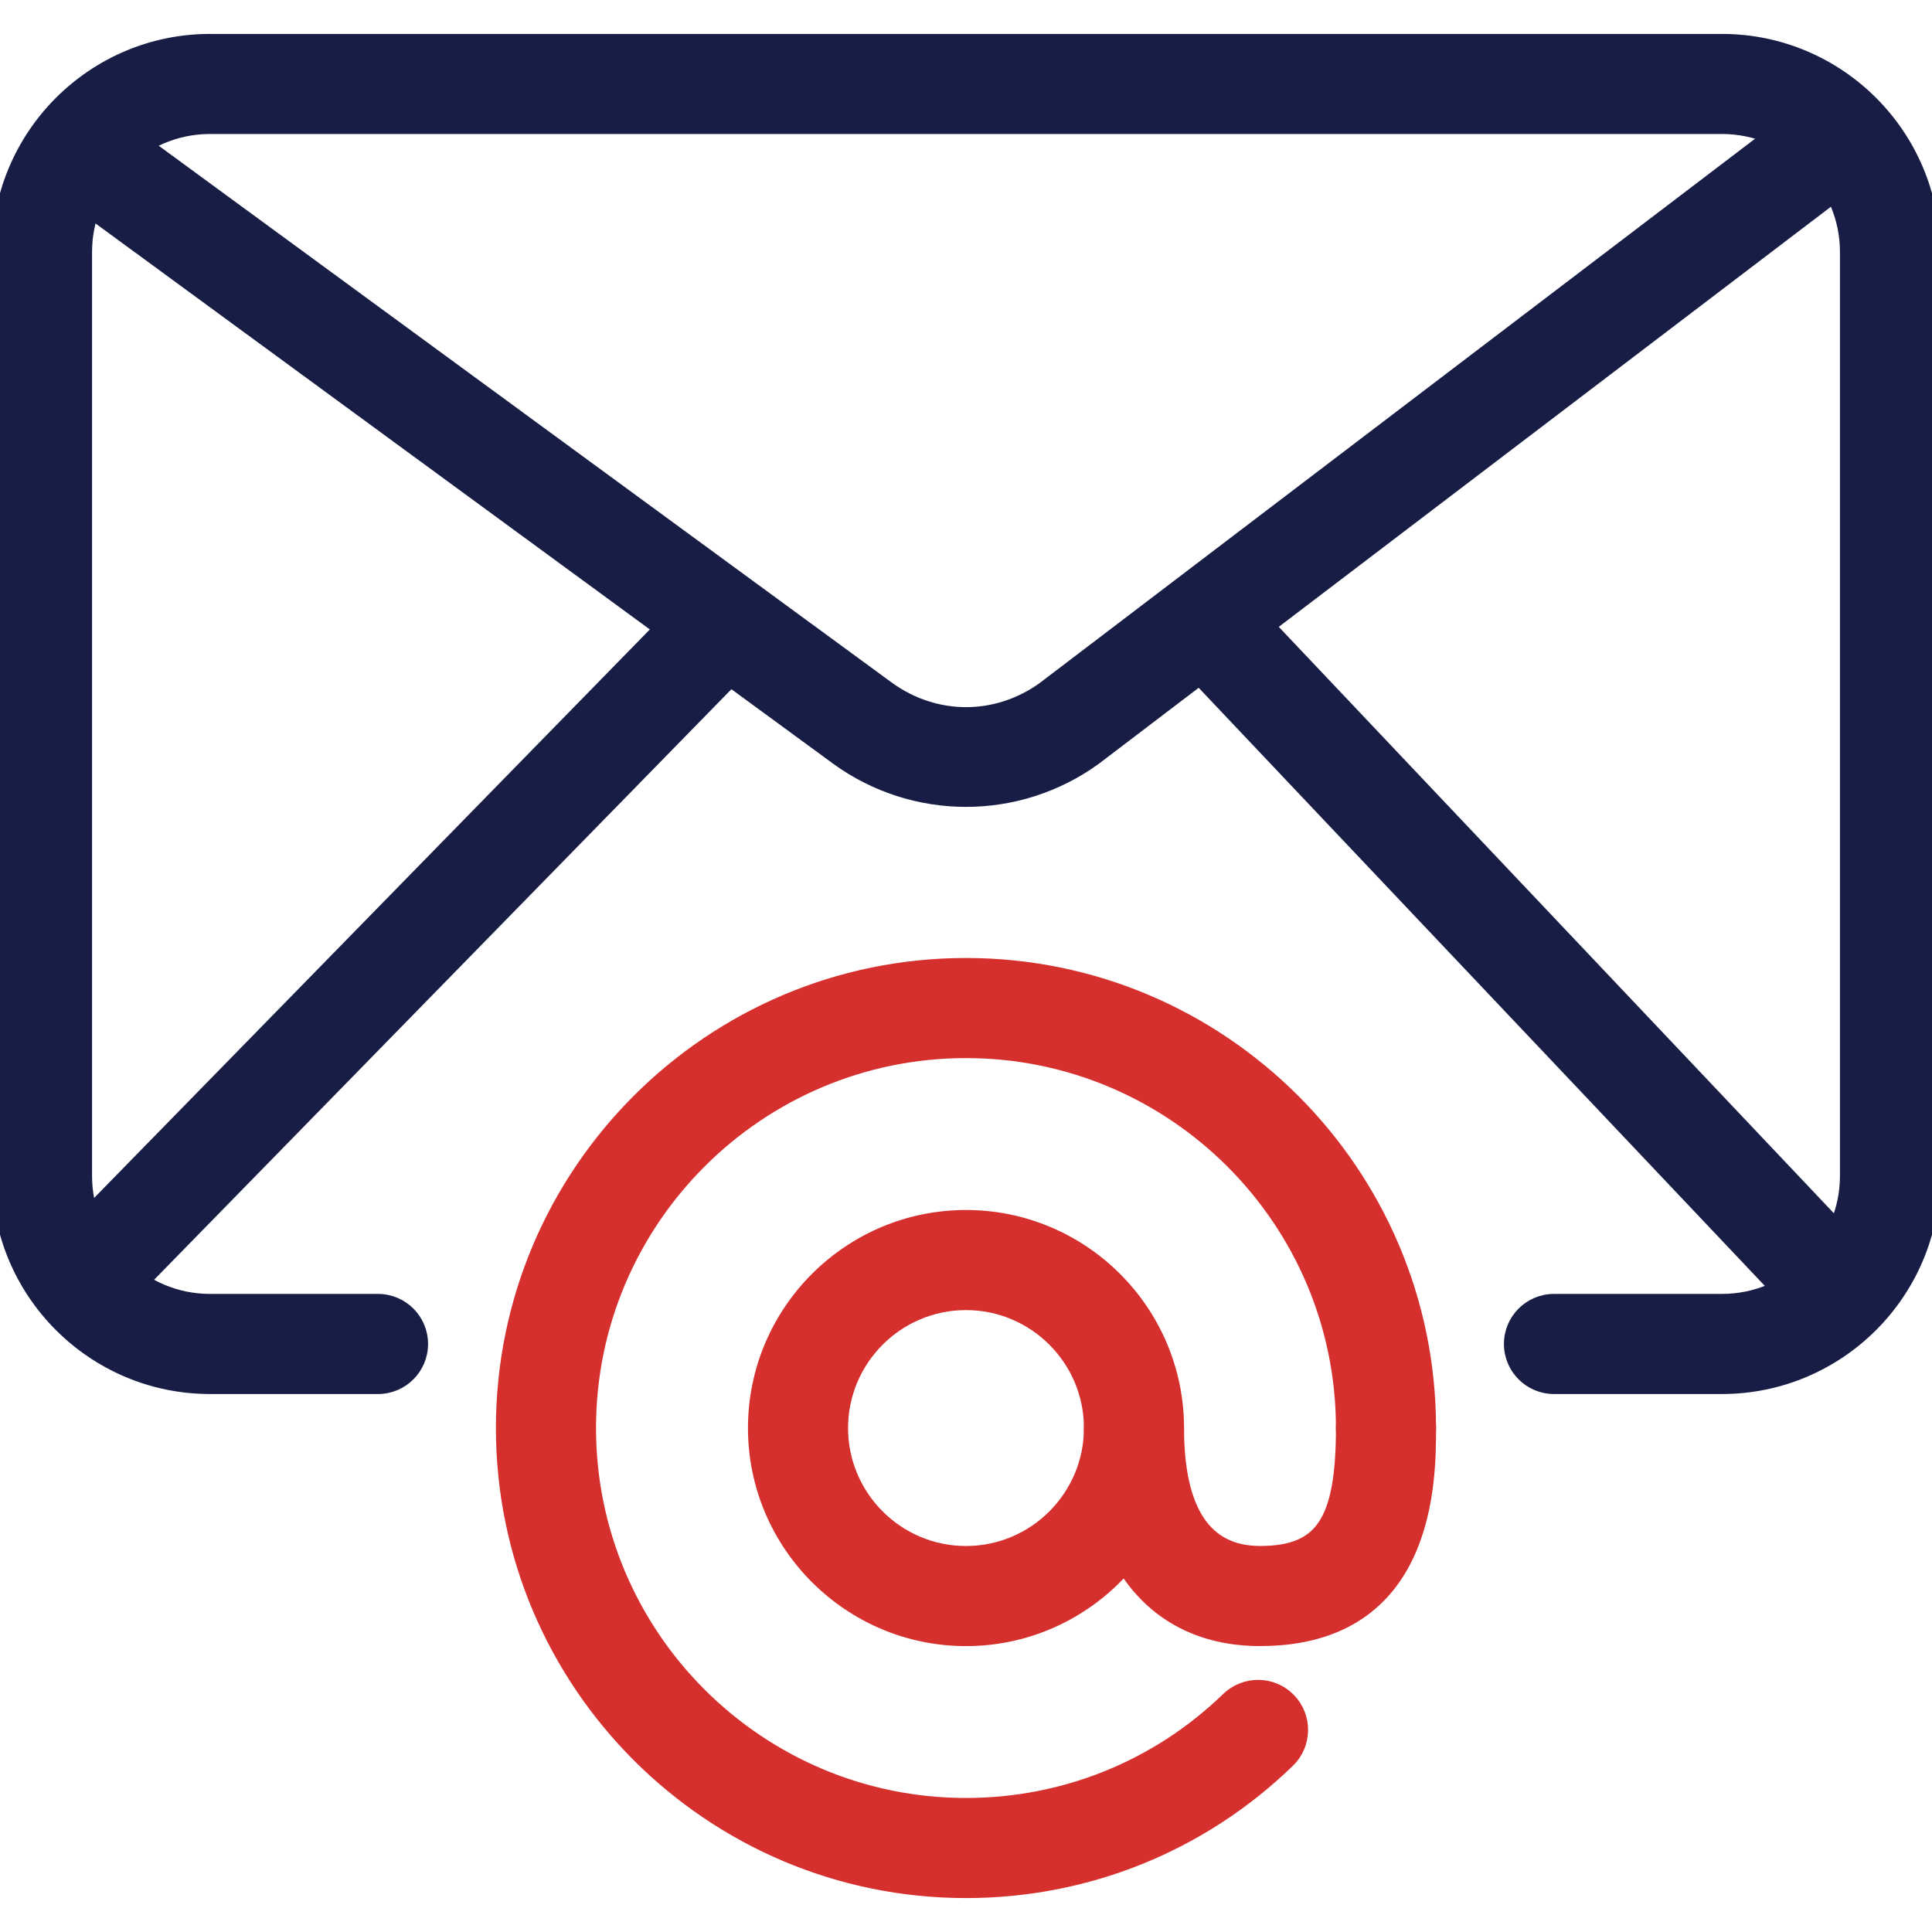
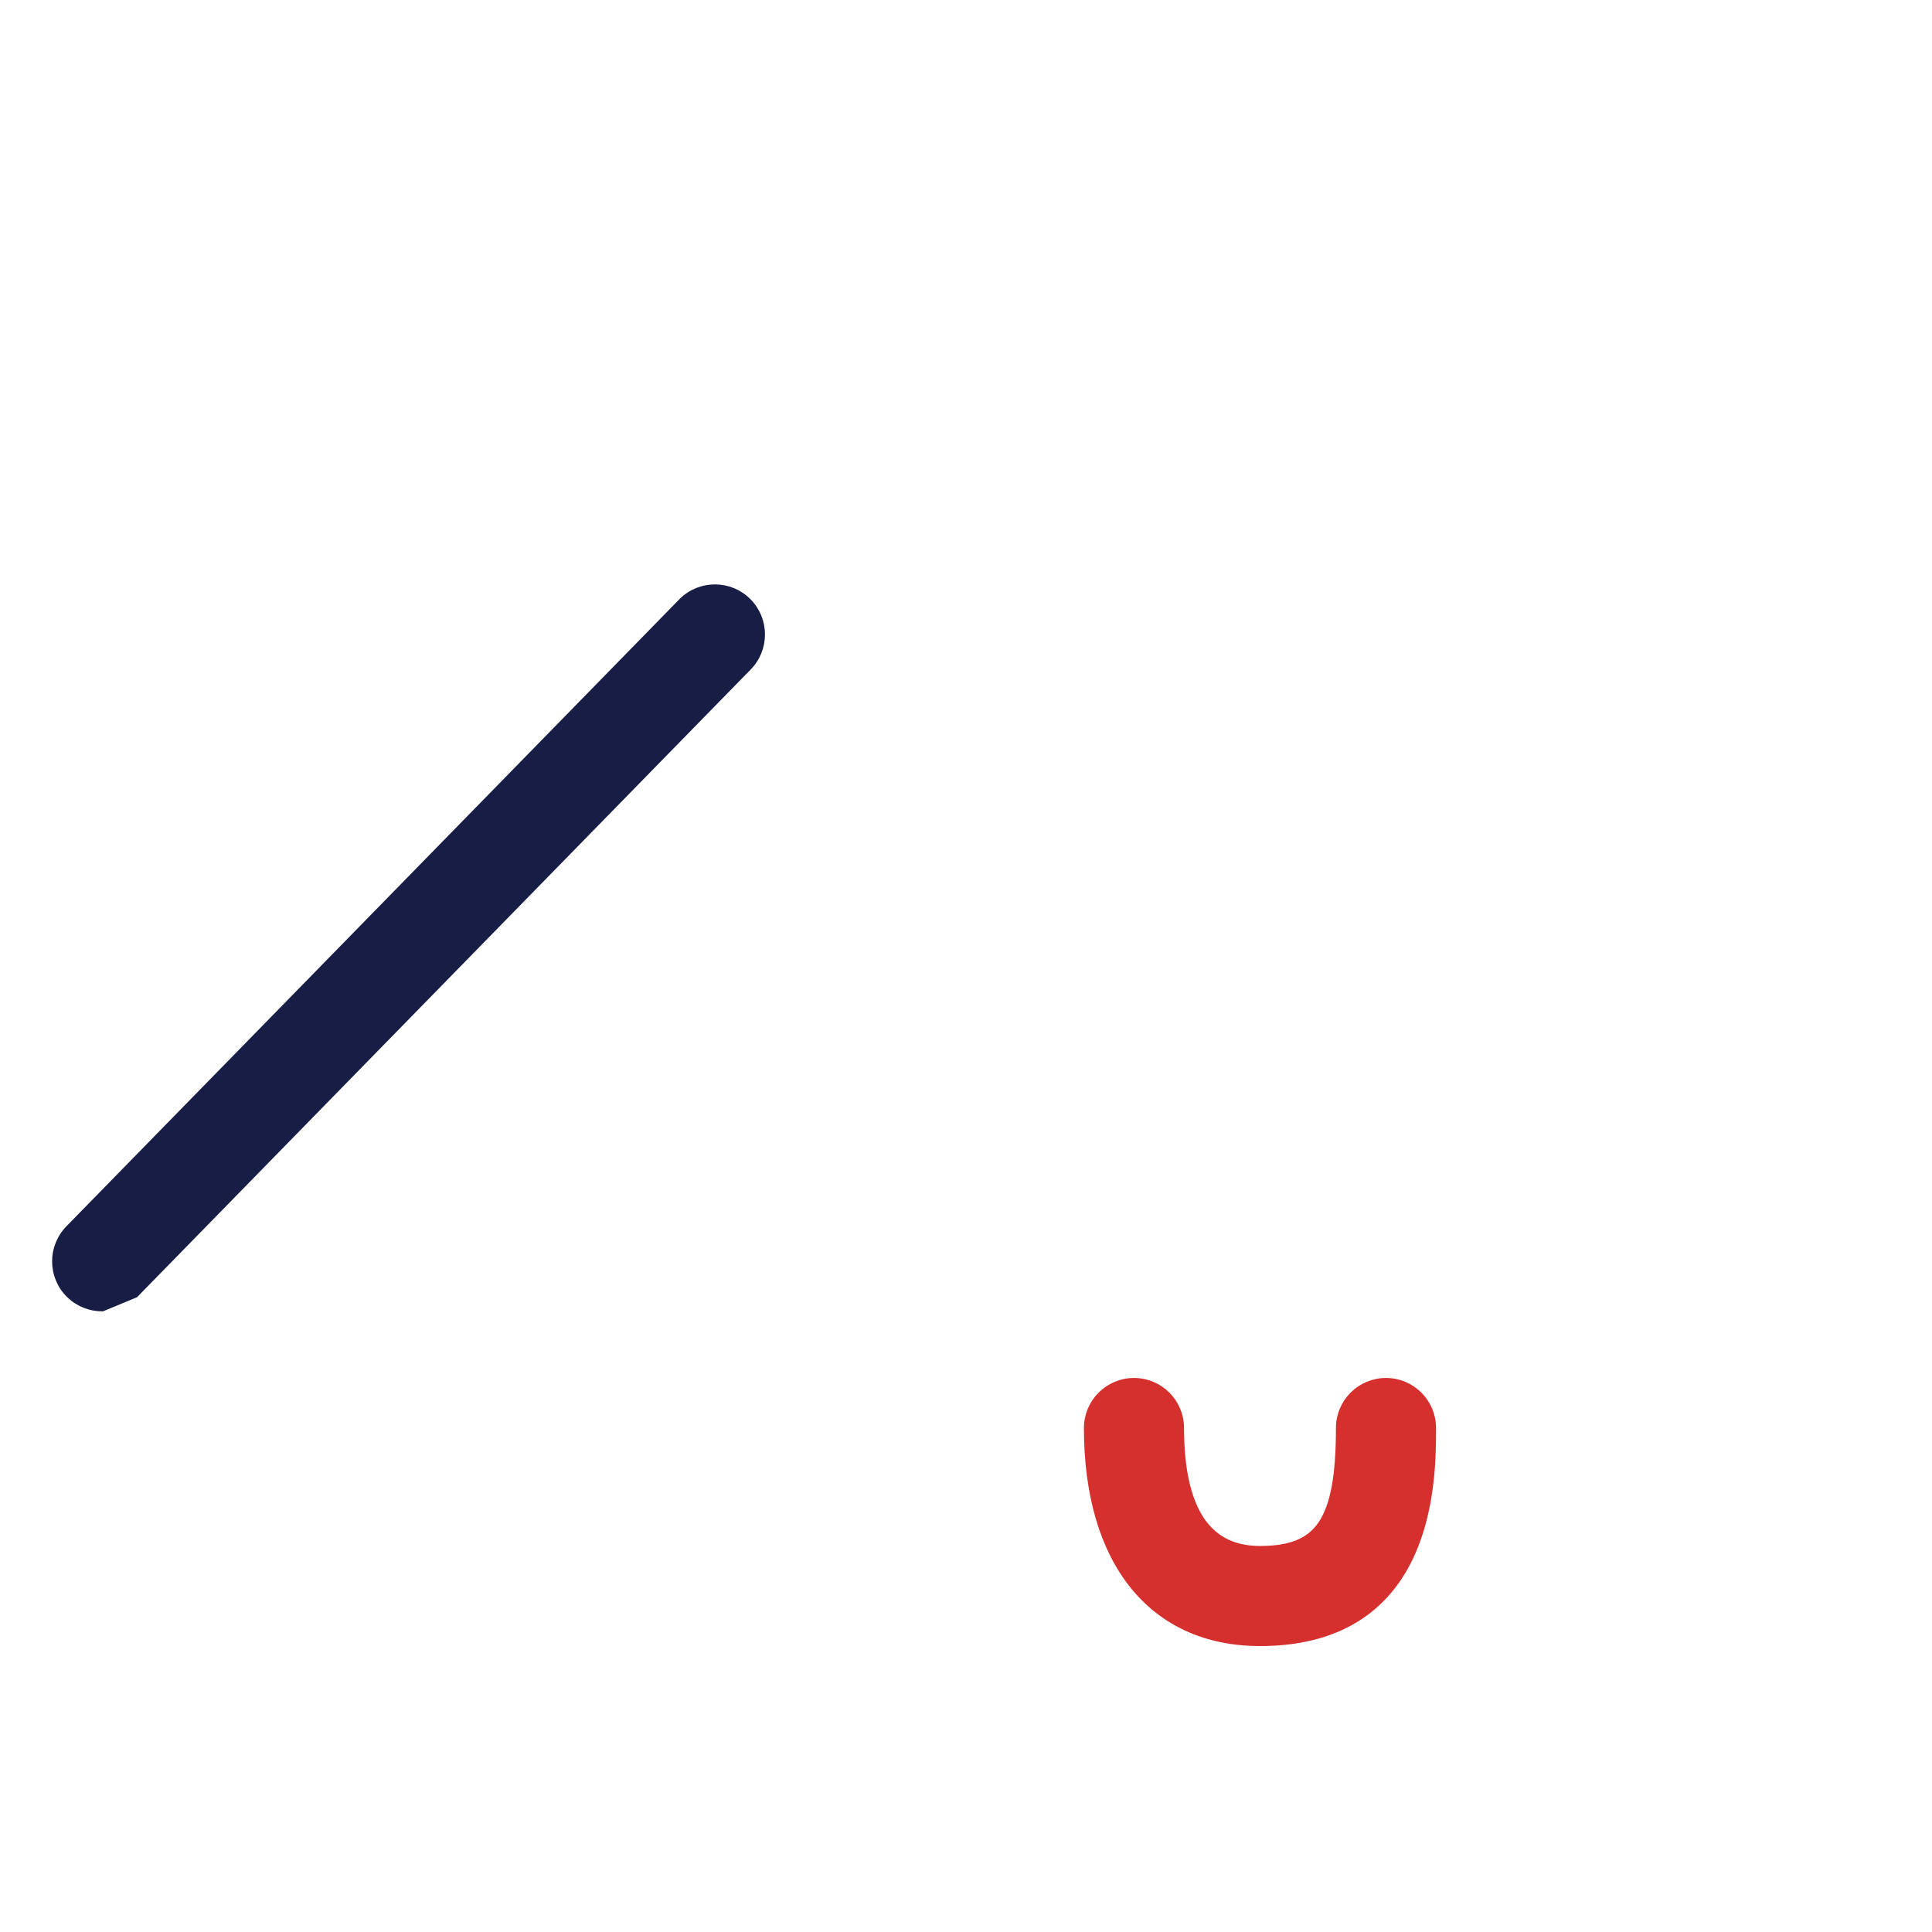
<svg xmlns="http://www.w3.org/2000/svg" width="48" height="48" viewBox="0 0 48 48" fill="none">
  <g clip-path="url(#clip0)">
-     <path d="M42.782 0.943H5.217C2.286 0.943 -0.1 3.329 -0.1 6.26V29.216C-0.1 32.148 2.286 34.534 5.217 34.534H9.391C10.023 34.534 10.535 34.022 10.535 33.39C10.535 32.759 10.023 32.247 9.391 32.247H5.217C3.547 32.247 2.187 30.887 2.187 29.216V6.26C2.187 4.589 3.547 3.229 5.217 3.229H42.782C44.453 3.229 45.813 4.589 45.813 6.26V29.216C45.813 30.887 44.453 32.247 42.782 32.247H38.609C37.977 32.247 37.465 32.759 37.465 33.39C37.465 34.022 37.977 34.534 38.609 34.534H42.782C45.714 34.534 48.1 32.148 48.1 29.216V6.26C48.1 3.329 45.714 0.943 42.782 0.943Z" fill="#181D45" stroke="#181D45" stroke-width="0.2" />
-     <path d="M44.318 3.029L44.317 3.03L25.898 17.044C25.898 17.044 25.898 17.045 25.898 17.045C24.745 17.877 23.255 17.877 22.103 17.044C22.103 17.044 22.103 17.044 22.103 17.044L3.316 3.285L3.316 3.285L3.316 3.284C2.802 2.912 2.088 3.028 1.719 3.541C1.349 4.053 1.463 4.768 1.975 5.137C1.976 5.137 1.976 5.137 1.976 5.137L20.762 18.896L20.762 18.897C21.729 19.596 22.864 19.947 24 19.947C25.134 19.947 26.27 19.598 27.239 18.897L27.239 18.897L27.241 18.895L45.659 4.881C45.659 4.881 45.659 4.88 45.66 4.88C46.169 4.512 46.285 3.797 45.915 3.285C45.545 2.773 44.831 2.656 44.318 3.029L44.318 3.029Z" fill="#181D45" stroke="#181D45" stroke-width="0.2" />
-     <path d="M16.954 14.954L16.953 14.955L1.729 30.529C1.729 30.529 1.729 30.53 1.729 30.53C1.283 30.976 1.283 31.701 1.729 32.146L1.73 32.147C1.953 32.368 2.246 32.48 2.539 32.48C2.831 32.48 3.124 32.368 3.346 32.146L3.347 32.145L18.571 16.572C18.571 16.571 18.571 16.571 18.572 16.571C19.017 16.125 19.017 15.4 18.571 14.954C18.125 14.508 17.4 14.508 16.954 14.954Z" fill="#181D45" stroke="#181D45" stroke-width="0.2" />
-     <path d="M31.048 14.956L31.048 14.956L31.046 14.954C30.6 14.508 29.875 14.508 29.429 14.954C28.984 15.4 28.983 16.124 29.428 16.57L44.189 32.164L44.189 32.164L44.191 32.166C44.415 32.388 44.708 32.5 45 32.5C45.293 32.5 45.586 32.388 45.808 32.166C46.254 31.72 46.254 30.996 45.809 30.55L31.048 14.956Z" fill="#181D45" stroke="#181D45" stroke-width="0.2" />
-     <path d="M32.077 42.184C31.637 41.728 30.915 41.722 30.461 42.156L30.46 42.157C28.72 43.843 26.424 44.77 24 44.77C18.877 44.77 14.708 40.602 14.708 35.479C14.708 30.357 18.877 26.188 24 26.188C29.122 26.188 33.291 30.357 33.291 35.479C33.291 36.11 33.803 36.623 34.434 36.623C35.066 36.623 35.578 36.11 35.578 35.479C35.578 29.094 30.385 23.901 24 23.901C17.615 23.901 12.421 29.094 12.421 35.479C12.421 41.864 17.615 47.057 24 47.057C27.022 47.057 29.881 45.902 32.05 43.801C32.505 43.362 32.516 42.637 32.077 42.184ZM32.077 42.184C32.077 42.184 32.077 42.184 32.077 42.184L32.005 42.253L32.077 42.184C32.077 42.184 32.077 42.184 32.077 42.184Z" fill="#d6302e" stroke="#d6302e" stroke-width="0.2" />
-     <path d="M24 30.162C21.069 30.162 18.683 32.548 18.683 35.479C18.683 38.41 21.069 40.797 24 40.797C26.931 40.797 29.317 38.41 29.317 35.479C29.317 32.548 26.931 30.162 24 30.162ZM24 38.51C22.329 38.51 20.97 37.15 20.97 35.479C20.97 33.809 22.329 32.449 24 32.449C25.671 32.449 27.03 33.809 27.03 35.479C27.03 37.15 25.671 38.51 24 38.51Z" fill="#d6302e" stroke="#d6302e" stroke-width="0.2" />
+     <path d="M16.954 14.954L16.953 14.955L1.729 30.529C1.729 30.529 1.729 30.53 1.729 30.53C1.283 30.976 1.283 31.701 1.729 32.146L1.73 32.147C1.953 32.368 2.246 32.48 2.539 32.48L3.347 32.145L18.571 16.572C18.571 16.571 18.571 16.571 18.572 16.571C19.017 16.125 19.017 15.4 18.571 14.954C18.125 14.508 17.4 14.508 16.954 14.954Z" fill="#181D45" stroke="#181D45" stroke-width="0.2" />
    <path d="M34.435 34.335C33.803 34.335 33.291 34.847 33.291 35.478C33.291 36.648 33.158 37.403 32.85 37.866C32.55 38.317 32.068 38.509 31.304 38.509C30.641 38.509 30.152 38.259 29.824 37.767C29.492 37.268 29.317 36.508 29.317 35.478C29.317 34.847 28.805 34.335 28.174 34.335C27.543 34.335 27.03 34.847 27.03 35.478C27.03 37.126 27.424 38.455 28.159 39.374C28.897 40.296 29.971 40.796 31.304 40.796C32.364 40.796 33.167 40.546 33.773 40.145C34.378 39.744 34.781 39.197 35.047 38.612C35.578 37.449 35.578 36.127 35.578 35.482V35.478C35.578 34.847 35.066 34.335 34.435 34.335Z" fill="#d6302e" stroke="#d6302e" stroke-width="0.2" />
  </g>
  <defs>
    <clipPath id="clip0">
      <rect width="48" height="48" fill="white" />
    </clipPath>
  </defs>
</svg>